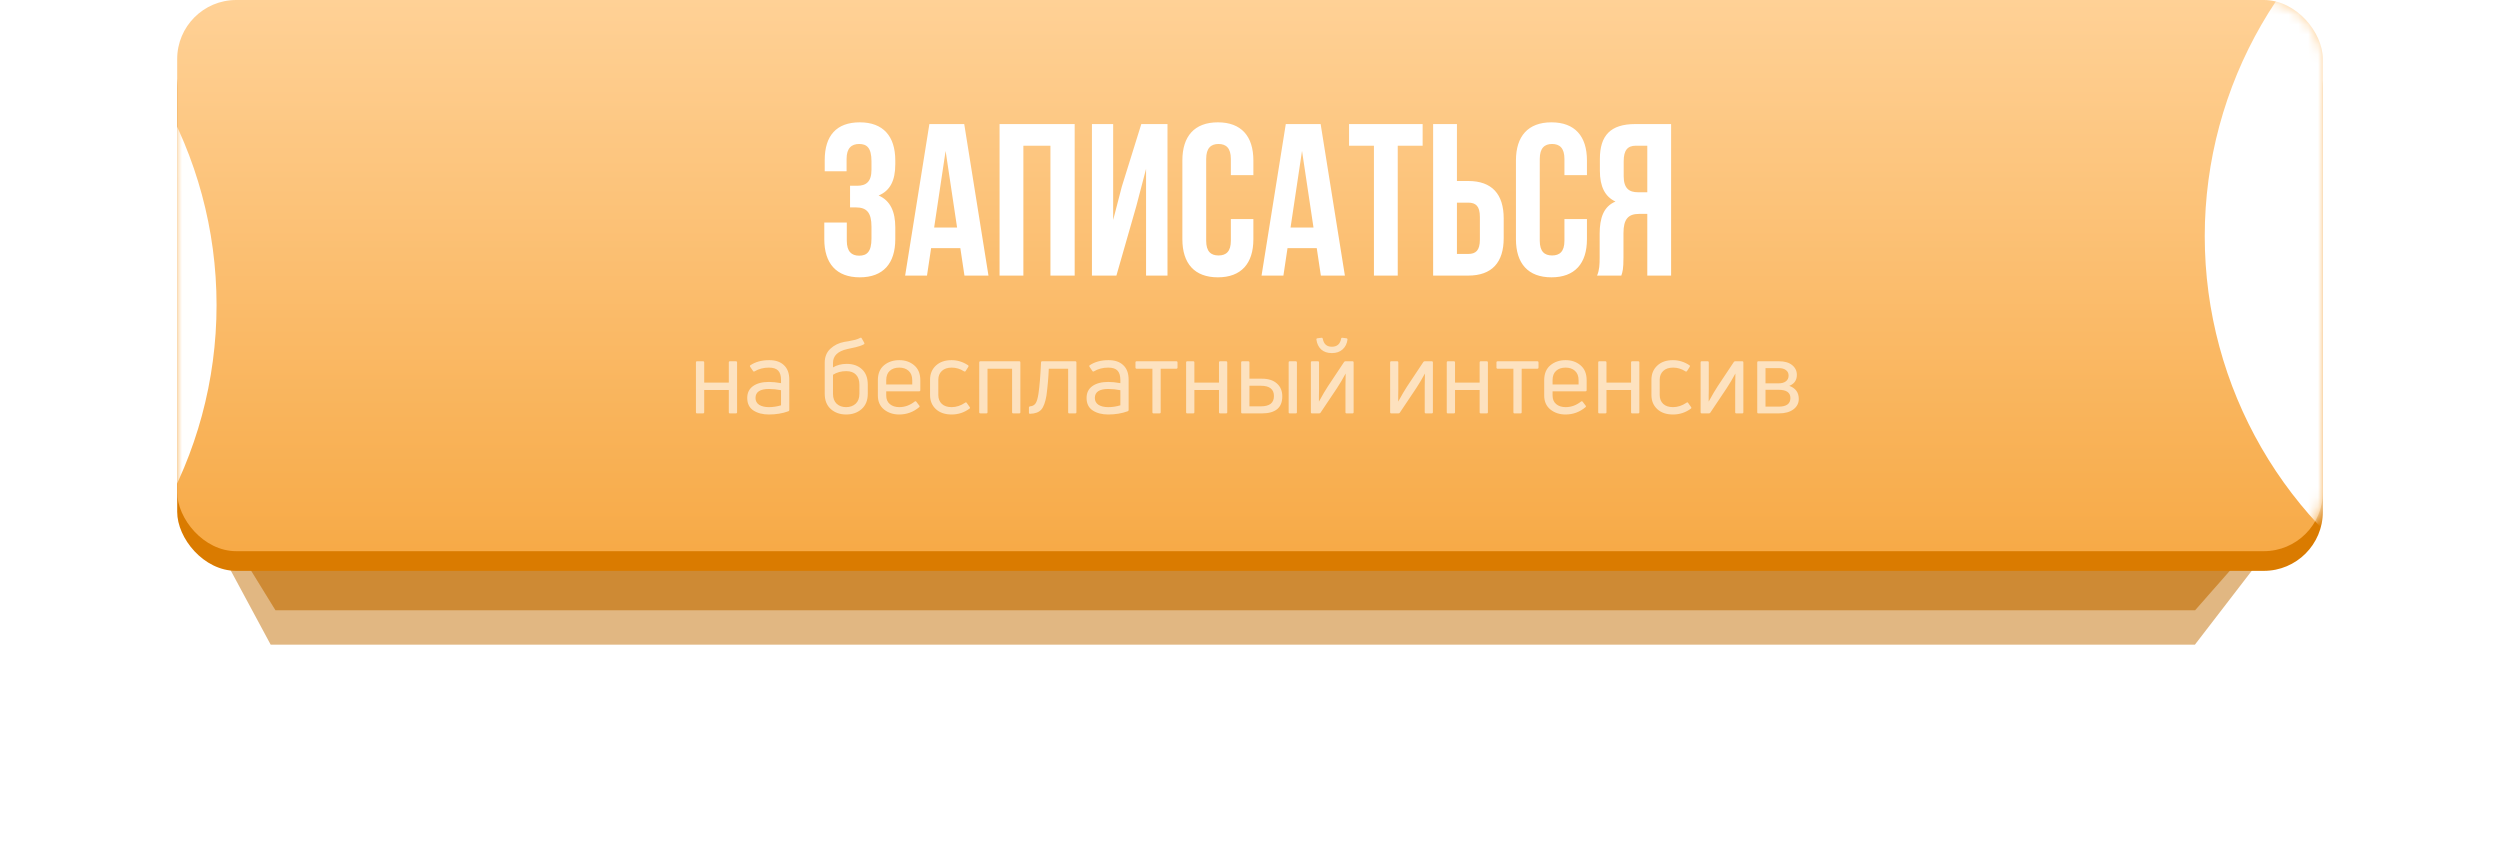
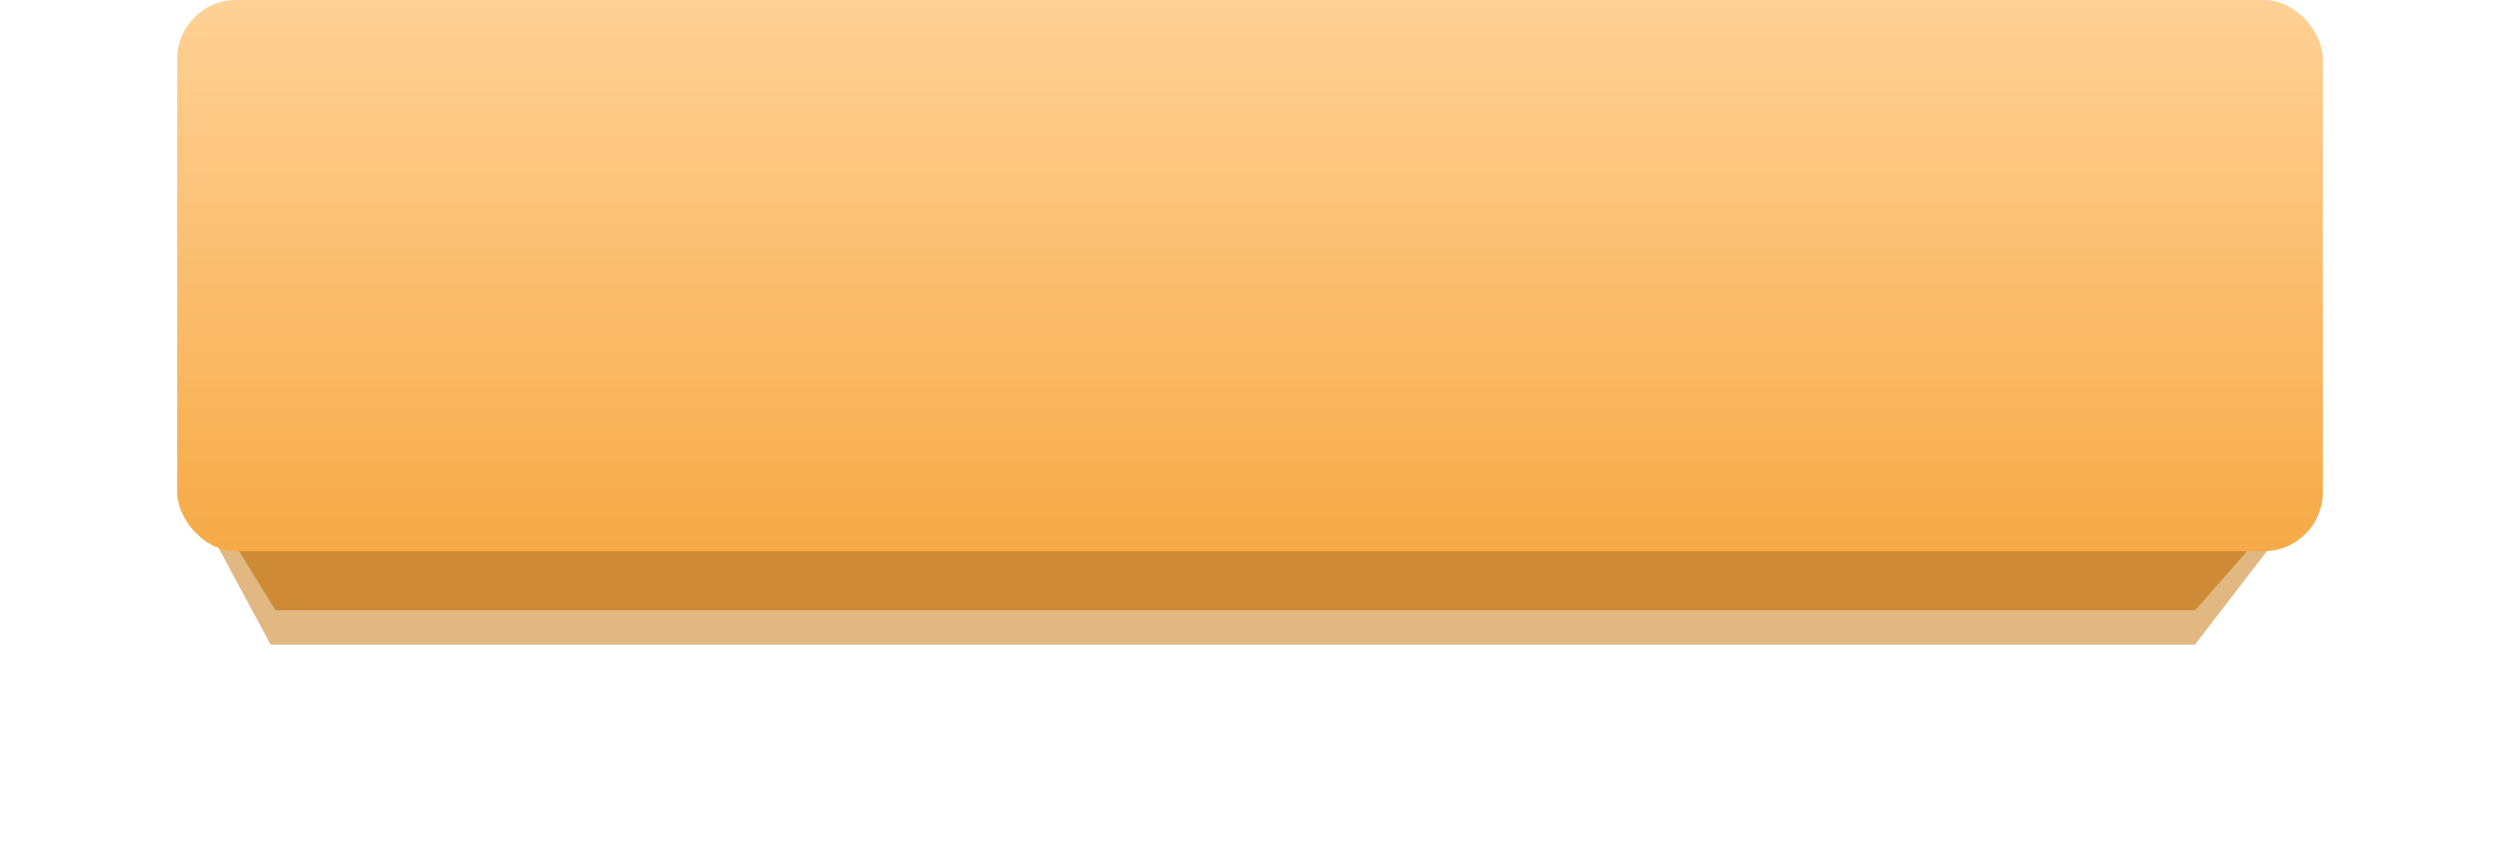
<svg xmlns="http://www.w3.org/2000/svg" width="254" height="86" viewBox="0 0 254 86" fill="none">
  <g filter="url(#filter0_f)">
-     <path d="M27.985 62L21.002 50.654V38H233.002V50.654L223.025 62H27.985Z" fill="#C26D00" fill-opacity="0.6" />
+     <path d="M27.985 62L21.002 50.654H233.002V50.654L223.025 62H27.985Z" fill="#C26D00" fill-opacity="0.6" />
  </g>
  <g filter="url(#filter1_f)">
    <path d="M27.502 65.5L20.502 52.5V38H233.002V52.5L223.002 65.5H27.502Z" fill="#C26D00" fill-opacity="0.49" />
  </g>
-   <rect x="18.002" y="3" width="218" height="55" rx="6" fill="#DA7B00" />
  <rect x="18.002" width="218" height="56" rx="6" fill="url(#paint0_linear)" />
  <mask id="mask0" mask-type="alpha" maskUnits="userSpaceOnUse" x="18" y="0" width="219" height="56">
-     <rect x="18.002" width="218" height="56" rx="6" fill="url(#paint1_linear)" />
-   </mask>
+     </mask>
  <g mask="url(#mask0)">
    <g filter="url(#filter2_f)">
      <circle cx="267.002" cy="24" r="43" fill="white" />
    </g>
    <g filter="url(#filter3_f)">
      <circle cx="-20.998" cy="31" r="43" fill="white" />
    </g>
  </g>
-   <path d="M88.542 17.245C88.542 18.477 87.992 18.873 87.091 18.873H86.365V21.072H86.959C88.058 21.072 88.542 21.6 88.542 23.03V24.239C88.542 25.603 88.058 25.977 87.289 25.977C86.519 25.977 86.035 25.559 86.035 24.459V22.612H83.748V24.305C83.748 26.768 84.979 28.176 87.355 28.176C89.73 28.176 90.961 26.768 90.961 24.305V23.096C90.961 21.534 90.478 20.39 89.268 19.863C90.434 19.379 90.961 18.345 90.961 16.696V16.3C90.961 13.837 89.73 12.429 87.355 12.429C84.979 12.429 83.792 13.793 83.792 16.256V17.399H86.013V16.146C86.013 15.046 86.519 14.628 87.289 14.628C88.058 14.628 88.542 15.002 88.542 16.388V17.245ZM97.966 12.605H94.425L91.962 28H94.183L94.601 25.207H97.57L97.988 28H100.429L97.966 12.605ZM96.074 15.332L97.24 23.118H94.909L96.074 15.332ZM103.975 14.804H106.724V28H109.187V12.605H101.556V28H103.975V14.804ZM115.45 20.94L116.44 17.157V28H118.617V12.605H115.956L113.976 18.961L113.097 22.348V12.605H110.941V28H113.427L115.45 20.94ZM125.055 22.26V24.459C125.055 25.559 124.572 25.955 123.802 25.955C123.032 25.955 122.548 25.559 122.548 24.459V16.146C122.548 15.046 123.032 14.628 123.802 14.628C124.572 14.628 125.055 15.046 125.055 16.146V17.795H127.343V16.3C127.343 13.837 126.111 12.429 123.736 12.429C121.361 12.429 120.129 13.837 120.129 16.3V24.305C120.129 26.768 121.361 28.176 123.736 28.176C126.111 28.176 127.343 26.768 127.343 24.305V22.26H125.055ZM134.177 12.605H130.636L128.173 28H130.394L130.812 25.207H133.781L134.199 28H136.64L134.177 12.605ZM132.285 15.332L133.451 23.118H131.12L132.285 15.332ZM137.063 14.804H139.592V28H142.011V14.804H144.54V12.605H137.063V14.804ZM149.169 28C151.588 28 152.776 26.658 152.776 24.195V22.194C152.776 19.731 151.588 18.389 149.169 18.389H148.025V12.605H145.606V28H149.169ZM148.025 25.801V20.588H149.169C149.939 20.588 150.356 20.94 150.356 22.04V24.349C150.356 25.449 149.939 25.801 149.169 25.801H148.025ZM158.947 22.26V24.459C158.947 25.559 158.463 25.955 157.693 25.955C156.924 25.955 156.44 25.559 156.44 24.459V16.146C156.44 15.046 156.924 14.628 157.693 14.628C158.463 14.628 158.947 15.046 158.947 16.146V17.795H161.234V16.3C161.234 13.837 160.003 12.429 157.627 12.429C155.252 12.429 154.02 13.837 154.02 16.3V24.305C154.02 26.768 155.252 28.176 157.627 28.176C160.003 28.176 161.234 26.768 161.234 24.305V22.26H158.947ZM164.725 28C164.857 27.604 164.945 27.362 164.945 26.109V23.689C164.945 22.26 165.429 21.732 166.529 21.732H167.365V28H169.784V12.605H166.133C163.626 12.605 162.548 13.771 162.548 16.146V17.355C162.548 18.939 163.054 19.973 164.132 20.478C162.922 20.984 162.526 22.15 162.526 23.755V26.131C162.526 26.878 162.504 27.428 162.262 28H164.725ZM167.365 14.804V19.533H166.419C165.517 19.533 164.967 19.137 164.967 17.905V16.388C164.967 15.288 165.341 14.804 166.199 14.804H167.365Z" fill="white" />
-   <path d="M71.424 42H70.82C70.744 42 70.707 41.962 70.707 41.887V36.827C70.707 36.745 70.744 36.704 70.82 36.704H71.424C71.506 36.704 71.547 36.745 71.547 36.827V38.875H74.047V36.827C74.047 36.745 74.084 36.704 74.159 36.704H74.764C74.846 36.704 74.887 36.745 74.887 36.827V41.887C74.887 41.962 74.846 42 74.764 42H74.159C74.084 42 74.047 41.962 74.047 41.887V39.623H71.547V41.887C71.547 41.962 71.506 42 71.424 42ZM76.217 37.124C76.737 36.768 77.382 36.591 78.154 36.591C78.796 36.591 79.294 36.762 79.649 37.103C80.011 37.438 80.192 37.929 80.192 38.578V41.652C80.192 41.72 80.162 41.764 80.1 41.785C79.499 42.003 78.84 42.113 78.123 42.113C77.488 42.113 76.962 41.976 76.545 41.703C76.129 41.43 75.92 41.006 75.92 40.433C75.92 39.907 76.118 39.504 76.514 39.224C76.911 38.944 77.447 38.804 78.123 38.804C78.478 38.804 78.888 38.845 79.352 38.927V38.599C79.352 38.175 79.257 37.861 79.065 37.656C78.874 37.451 78.56 37.349 78.123 37.349C77.576 37.349 77.092 37.475 76.668 37.728C76.607 37.769 76.555 37.759 76.514 37.697L76.217 37.267C76.183 37.206 76.183 37.158 76.217 37.124ZM76.76 40.433C76.76 40.733 76.883 40.965 77.129 41.129C77.382 41.286 77.713 41.365 78.123 41.365C78.533 41.365 78.942 41.303 79.352 41.18V39.644C78.915 39.562 78.505 39.521 78.123 39.521C77.215 39.521 76.76 39.825 76.76 40.433ZM84.632 37.328C85.035 37.089 85.499 36.97 86.025 36.97C86.674 36.97 87.193 37.154 87.582 37.523C87.972 37.885 88.166 38.404 88.166 39.08V40.002C88.166 40.678 87.954 41.201 87.531 41.57C87.114 41.932 86.592 42.113 85.964 42.113C85.349 42.113 84.833 41.932 84.417 41.57C84 41.201 83.792 40.678 83.792 40.002V36.847C83.792 36.26 83.983 35.788 84.365 35.433C84.755 35.071 85.226 34.839 85.779 34.737C85.813 34.73 85.96 34.706 86.22 34.665C86.479 34.617 86.705 34.569 86.896 34.522C87.094 34.467 87.261 34.402 87.398 34.327C87.473 34.293 87.524 34.31 87.552 34.378L87.808 34.829C87.842 34.897 87.828 34.948 87.767 34.983C87.657 35.044 87.521 35.102 87.357 35.157C87.193 35.211 87.049 35.252 86.927 35.28C86.804 35.307 86.647 35.341 86.455 35.382C86.264 35.423 86.141 35.45 86.087 35.464C85.117 35.682 84.632 36.15 84.632 36.867V37.328ZM85.964 41.365C86.36 41.365 86.684 41.249 86.937 41.017C87.189 40.784 87.316 40.446 87.316 40.002V39.101C87.316 38.65 87.2 38.305 86.968 38.066C86.742 37.827 86.411 37.708 85.974 37.708C85.462 37.708 85.014 37.831 84.632 38.076V40.002C84.632 40.446 84.755 40.784 85.001 41.017C85.253 41.249 85.574 41.365 85.964 41.365ZM93.504 38.63V39.633C93.504 39.715 93.466 39.756 93.391 39.756H90.041V40.187C90.041 40.562 90.164 40.853 90.41 41.057C90.656 41.262 90.977 41.365 91.373 41.365C91.933 41.365 92.455 41.174 92.94 40.791C93.009 40.75 93.063 40.76 93.104 40.822L93.401 41.211C93.449 41.266 93.442 41.32 93.381 41.375C92.793 41.867 92.117 42.113 91.352 42.113C90.758 42.113 90.249 41.945 89.826 41.611C89.403 41.269 89.191 40.795 89.191 40.187V38.63C89.191 37.967 89.399 37.462 89.816 37.113C90.239 36.765 90.755 36.591 91.363 36.591C91.964 36.591 92.469 36.765 92.879 37.113C93.296 37.462 93.504 37.967 93.504 38.63ZM92.684 38.63C92.684 38.213 92.561 37.895 92.315 37.677C92.076 37.458 91.759 37.349 91.363 37.349C90.96 37.349 90.639 37.458 90.4 37.677C90.161 37.889 90.041 38.206 90.041 38.63V39.06H92.684V38.63ZM98.499 41.519C97.959 41.915 97.355 42.113 96.686 42.113C96.016 42.113 95.484 41.932 95.087 41.57C94.691 41.201 94.493 40.723 94.493 40.136V38.578C94.493 37.991 94.691 37.513 95.087 37.144C95.484 36.775 96.013 36.591 96.675 36.591C97.269 36.591 97.826 36.762 98.345 37.103C98.413 37.151 98.424 37.209 98.376 37.277L98.109 37.697C98.062 37.759 98.007 37.769 97.946 37.728C97.556 37.475 97.14 37.349 96.696 37.349C96.266 37.349 95.931 37.462 95.692 37.687C95.453 37.912 95.333 38.209 95.333 38.578V40.136C95.333 40.511 95.453 40.812 95.692 41.037C95.931 41.256 96.262 41.365 96.686 41.365C97.157 41.365 97.614 41.215 98.058 40.914C98.12 40.859 98.174 40.866 98.222 40.935L98.519 41.355C98.567 41.423 98.56 41.477 98.499 41.519ZM99.613 36.704H103.557C103.632 36.704 103.669 36.745 103.669 36.827V41.887C103.669 41.962 103.632 42 103.557 42H102.952C102.87 42 102.829 41.962 102.829 41.887V37.462H100.33V41.887C100.33 41.962 100.292 42 100.217 42H99.613C99.531 42 99.49 41.962 99.49 41.887V36.827C99.49 36.745 99.531 36.704 99.613 36.704ZM106.322 40.176C106.206 40.873 106.028 41.355 105.789 41.621C105.55 41.887 105.171 42.027 104.652 42.041C104.577 42.041 104.539 42.003 104.539 41.928V41.406C104.539 41.337 104.577 41.297 104.652 41.283C104.891 41.269 105.075 41.174 105.205 40.996C105.335 40.819 105.437 40.477 105.512 39.972C105.622 39.22 105.707 38.172 105.769 36.827C105.769 36.745 105.81 36.704 105.892 36.704H109.241C109.323 36.704 109.364 36.745 109.364 36.827V41.887C109.364 41.962 109.323 42 109.241 42H108.637C108.562 42 108.524 41.962 108.524 41.887V37.462H106.557C106.523 38.329 106.445 39.234 106.322 40.176ZM110.693 37.124C111.212 36.768 111.857 36.591 112.629 36.591C113.271 36.591 113.77 36.762 114.125 37.103C114.487 37.438 114.668 37.929 114.668 38.578V41.652C114.668 41.72 114.637 41.764 114.575 41.785C113.974 42.003 113.315 42.113 112.598 42.113C111.963 42.113 111.437 41.976 111.021 41.703C110.604 41.43 110.396 41.006 110.396 40.433C110.396 39.907 110.594 39.504 110.99 39.224C111.386 38.944 111.922 38.804 112.598 38.804C112.953 38.804 113.363 38.845 113.828 38.927V38.599C113.828 38.175 113.732 37.861 113.541 37.656C113.35 37.451 113.035 37.349 112.598 37.349C112.052 37.349 111.567 37.475 111.144 37.728C111.082 37.769 111.031 37.759 110.99 37.697L110.693 37.267C110.659 37.206 110.659 37.158 110.693 37.124ZM111.236 40.433C111.236 40.733 111.359 40.965 111.605 41.129C111.857 41.286 112.188 41.365 112.598 41.365C113.008 41.365 113.418 41.303 113.828 41.18V39.644C113.391 39.562 112.981 39.521 112.598 39.521C111.69 39.521 111.236 39.825 111.236 40.433ZM117.813 42H117.198C117.123 42 117.085 41.962 117.085 41.887V37.462H115.487C115.405 37.462 115.364 37.421 115.364 37.339V36.827C115.364 36.745 115.405 36.704 115.487 36.704H119.513C119.595 36.704 119.636 36.745 119.636 36.827V37.339C119.636 37.421 119.595 37.462 119.513 37.462H117.925V41.887C117.925 41.962 117.888 42 117.813 42ZM121.226 42H120.622C120.547 42 120.509 41.962 120.509 41.887V36.827C120.509 36.745 120.547 36.704 120.622 36.704H121.226C121.308 36.704 121.349 36.745 121.349 36.827V38.875H123.849V36.827C123.849 36.745 123.886 36.704 123.961 36.704H124.566C124.648 36.704 124.689 36.745 124.689 36.827V41.887C124.689 41.962 124.648 42 124.566 42H123.961C123.886 42 123.849 41.962 123.849 41.887V39.623H121.349V41.887C121.349 41.962 121.308 42 121.226 42ZM128.243 42H126.214C126.139 42 126.102 41.962 126.102 41.887V36.827C126.102 36.745 126.139 36.704 126.214 36.704H126.819C126.901 36.704 126.942 36.745 126.942 36.827V38.476H128.243C128.871 38.476 129.366 38.636 129.728 38.957C130.097 39.278 130.281 39.715 130.281 40.269C130.281 40.856 130.104 41.293 129.749 41.58C129.393 41.86 128.892 42 128.243 42ZM126.942 39.193V41.283H128.11C128.991 41.283 129.431 40.938 129.431 40.248C129.438 39.9 129.329 39.637 129.103 39.459C128.885 39.282 128.553 39.193 128.11 39.193H126.942ZM131.644 42H131.039C130.964 42 130.927 41.962 130.927 41.887V36.827C130.927 36.745 130.964 36.704 131.039 36.704H131.644C131.726 36.704 131.767 36.745 131.767 36.827V41.887C131.767 41.962 131.726 42 131.644 42ZM134.025 42H133.297C133.222 42 133.185 41.962 133.185 41.887V36.827C133.185 36.745 133.222 36.704 133.297 36.704H133.902C133.977 36.704 134.015 36.745 134.015 36.827V39.551C134.015 39.668 134.011 39.876 134.004 40.176C134.004 40.47 134.004 40.678 134.004 40.801C134.38 40.118 134.68 39.606 134.906 39.265L136.555 36.785C136.589 36.731 136.637 36.704 136.699 36.704H137.416C137.491 36.704 137.528 36.745 137.528 36.827V41.887C137.528 41.962 137.491 42 137.416 42H136.822C136.74 42 136.699 41.962 136.699 41.887V39.244C136.699 38.882 136.705 38.455 136.719 37.964H136.709C136.436 38.476 136.142 38.971 135.828 39.449L134.168 41.928C134.141 41.976 134.093 42 134.025 42ZM136.904 34.491C136.856 34.907 136.692 35.242 136.412 35.495C136.139 35.747 135.773 35.874 135.316 35.874C134.865 35.874 134.503 35.751 134.23 35.505C133.963 35.252 133.803 34.918 133.748 34.501C133.735 34.426 133.769 34.382 133.851 34.368L134.26 34.317C134.329 34.31 134.373 34.34 134.394 34.409C134.489 34.955 134.797 35.228 135.316 35.228C135.848 35.228 136.162 34.955 136.258 34.409C136.265 34.34 136.309 34.31 136.391 34.317L136.791 34.368C136.873 34.382 136.91 34.422 136.904 34.491ZM142.078 42H141.351C141.276 42 141.238 41.962 141.238 41.887V36.827C141.238 36.745 141.276 36.704 141.351 36.704H141.955C142.031 36.704 142.068 36.745 142.068 36.827V39.551C142.068 39.668 142.065 39.876 142.058 40.176C142.058 40.47 142.058 40.678 142.058 40.801C142.434 40.118 142.734 39.606 142.959 39.265L144.609 36.785C144.643 36.731 144.691 36.704 144.752 36.704H145.469C145.544 36.704 145.582 36.745 145.582 36.827V41.887C145.582 41.962 145.544 42 145.469 42H144.875C144.793 42 144.752 41.962 144.752 41.887V39.244C144.752 38.882 144.759 38.455 144.773 37.964H144.762C144.489 38.476 144.196 38.971 143.881 39.449L142.222 41.928C142.194 41.976 142.147 42 142.078 42ZM147.708 42H147.104C147.028 42 146.991 41.962 146.991 41.887V36.827C146.991 36.745 147.028 36.704 147.104 36.704H147.708C147.79 36.704 147.831 36.745 147.831 36.827V38.875H150.331V36.827C150.331 36.745 150.368 36.704 150.443 36.704H151.048C151.13 36.704 151.171 36.745 151.171 36.827V41.887C151.171 41.962 151.13 42 151.048 42H150.443C150.368 42 150.331 41.962 150.331 41.887V39.623H147.831V41.887C147.831 41.962 147.79 42 147.708 42ZM154.489 42H153.874C153.799 42 153.762 41.962 153.762 41.887V37.462H152.163C152.081 37.462 152.04 37.421 152.04 37.339V36.827C152.04 36.745 152.081 36.704 152.163 36.704H156.189C156.271 36.704 156.312 36.745 156.312 36.827V37.339C156.312 37.421 156.271 37.462 156.189 37.462H154.602V41.887C154.602 41.962 154.564 42 154.489 42ZM161.204 38.63V39.633C161.204 39.715 161.166 39.756 161.091 39.756H157.741V40.187C157.741 40.562 157.864 40.853 158.11 41.057C158.356 41.262 158.677 41.365 159.073 41.365C159.633 41.365 160.156 41.174 160.64 40.791C160.709 40.75 160.763 40.76 160.804 40.822L161.101 41.211C161.149 41.266 161.142 41.32 161.081 41.375C160.494 41.867 159.818 42.113 159.053 42.113C158.458 42.113 157.95 41.945 157.526 41.611C157.103 41.269 156.891 40.795 156.891 40.187V38.63C156.891 37.967 157.099 37.462 157.516 37.113C157.939 36.765 158.455 36.591 159.063 36.591C159.664 36.591 160.169 36.765 160.579 37.113C160.996 37.462 161.204 37.967 161.204 38.63ZM160.384 38.63C160.384 38.213 160.261 37.895 160.016 37.677C159.777 37.458 159.459 37.349 159.063 37.349C158.66 37.349 158.339 37.458 158.1 37.677C157.861 37.889 157.741 38.206 157.741 38.63V39.06H160.384V38.63ZM163.095 42H162.49C162.415 42 162.378 41.962 162.378 41.887V36.827C162.378 36.745 162.415 36.704 162.49 36.704H163.095C163.177 36.704 163.218 36.745 163.218 36.827V38.875H165.717V36.827C165.717 36.745 165.755 36.704 165.83 36.704H166.435C166.517 36.704 166.558 36.745 166.558 36.827V41.887C166.558 41.962 166.517 42 166.435 42H165.83C165.755 42 165.717 41.962 165.717 41.887V39.623H163.218V41.887C163.218 41.962 163.177 42 163.095 42ZM171.791 41.519C171.252 41.915 170.647 42.113 169.978 42.113C169.309 42.113 168.776 41.932 168.38 41.57C167.984 41.201 167.786 40.723 167.786 40.136V38.578C167.786 37.991 167.984 37.513 168.38 37.144C168.776 36.775 169.305 36.591 169.968 36.591C170.562 36.591 171.119 36.762 171.638 37.103C171.706 37.151 171.716 37.209 171.669 37.277L171.402 37.697C171.354 37.759 171.3 37.769 171.238 37.728C170.849 37.475 170.432 37.349 169.988 37.349C169.558 37.349 169.223 37.462 168.984 37.687C168.745 37.912 168.626 38.209 168.626 38.578V40.136C168.626 40.511 168.745 40.812 168.984 41.037C169.223 41.256 169.555 41.365 169.978 41.365C170.449 41.365 170.907 41.215 171.351 40.914C171.412 40.859 171.467 40.866 171.515 40.935L171.812 41.355C171.86 41.423 171.853 41.477 171.791 41.519ZM173.622 42H172.895C172.82 42 172.782 41.962 172.782 41.887V36.827C172.782 36.745 172.82 36.704 172.895 36.704H173.5C173.575 36.704 173.612 36.745 173.612 36.827V39.551C173.612 39.668 173.609 39.876 173.602 40.176C173.602 40.47 173.602 40.678 173.602 40.801C173.978 40.118 174.278 39.606 174.503 39.265L176.153 36.785C176.187 36.731 176.235 36.704 176.296 36.704H177.013C177.089 36.704 177.126 36.745 177.126 36.827V41.887C177.126 41.962 177.089 42 177.013 42H176.419C176.337 42 176.296 41.962 176.296 41.887V39.244C176.296 38.882 176.303 38.455 176.317 37.964H176.307C176.033 38.476 175.74 38.971 175.425 39.449L173.766 41.928C173.739 41.976 173.691 42 173.622 42ZM180.738 42H178.648C178.573 42 178.535 41.962 178.535 41.887V36.827C178.535 36.745 178.573 36.704 178.648 36.704H180.738C181.311 36.704 181.759 36.833 182.08 37.093C182.401 37.352 182.561 37.684 182.561 38.087C182.561 38.626 182.305 38.998 181.793 39.203C182.435 39.435 182.756 39.879 182.756 40.535C182.756 40.965 182.575 41.317 182.213 41.59C181.851 41.863 181.359 42 180.738 42ZM179.375 37.4V38.947H180.707C181.021 38.947 181.267 38.879 181.444 38.742C181.629 38.606 181.721 38.411 181.721 38.158C181.721 37.919 181.632 37.735 181.455 37.605C181.284 37.468 181.035 37.4 180.707 37.4H179.375ZM179.375 39.603V41.314H180.707C181.506 41.314 181.905 41.023 181.905 40.443C181.905 39.883 181.506 39.603 180.707 39.603H179.375Z" fill="white" fill-opacity="0.6" />
  <defs>
    <filter id="filter0_f" x="14.002" y="31" width="226" height="38" filterUnits="userSpaceOnUse" color-interpolation-filters="sRGB">
      <feFlood flood-opacity="0" result="BackgroundImageFix" />
      <feBlend mode="normal" in="SourceGraphic" in2="BackgroundImageFix" result="shape" />
      <feGaussianBlur stdDeviation="3.5" result="effect1_foregroundBlur" />
    </filter>
    <filter id="filter1_f" x="0.502" y="18" width="252.5" height="67.5" filterUnits="userSpaceOnUse" color-interpolation-filters="sRGB">
      <feFlood flood-opacity="0" result="BackgroundImageFix" />
      <feBlend mode="normal" in="SourceGraphic" in2="BackgroundImageFix" result="shape" />
      <feGaussianBlur stdDeviation="10" result="effect1_foregroundBlur" />
    </filter>
    <filter id="filter2_f" x="174.002" y="-69" width="186" height="186" filterUnits="userSpaceOnUse" color-interpolation-filters="sRGB">
      <feFlood flood-opacity="0" result="BackgroundImageFix" />
      <feBlend mode="normal" in="SourceGraphic" in2="BackgroundImageFix" result="shape" />
      <feGaussianBlur stdDeviation="25" result="effect1_foregroundBlur" />
    </filter>
    <filter id="filter3_f" x="-113.998" y="-62" width="186" height="186" filterUnits="userSpaceOnUse" color-interpolation-filters="sRGB">
      <feFlood flood-opacity="0" result="BackgroundImageFix" />
      <feBlend mode="normal" in="SourceGraphic" in2="BackgroundImageFix" result="shape" />
      <feGaussianBlur stdDeviation="25" result="effect1_foregroundBlur" />
    </filter>
    <linearGradient id="paint0_linear" x1="122.158" y1="0" x2="122.158" y2="56" gradientUnits="userSpaceOnUse">
      <stop stop-color="#FFD196" />
      <stop offset="1" stop-color="#F7AA47" />
    </linearGradient>
    <linearGradient id="paint1_linear" x1="122.158" y1="0" x2="122.158" y2="56" gradientUnits="userSpaceOnUse">
      <stop stop-color="#FFD196" />
      <stop offset="1" stop-color="#F7AA47" />
    </linearGradient>
  </defs>
</svg>